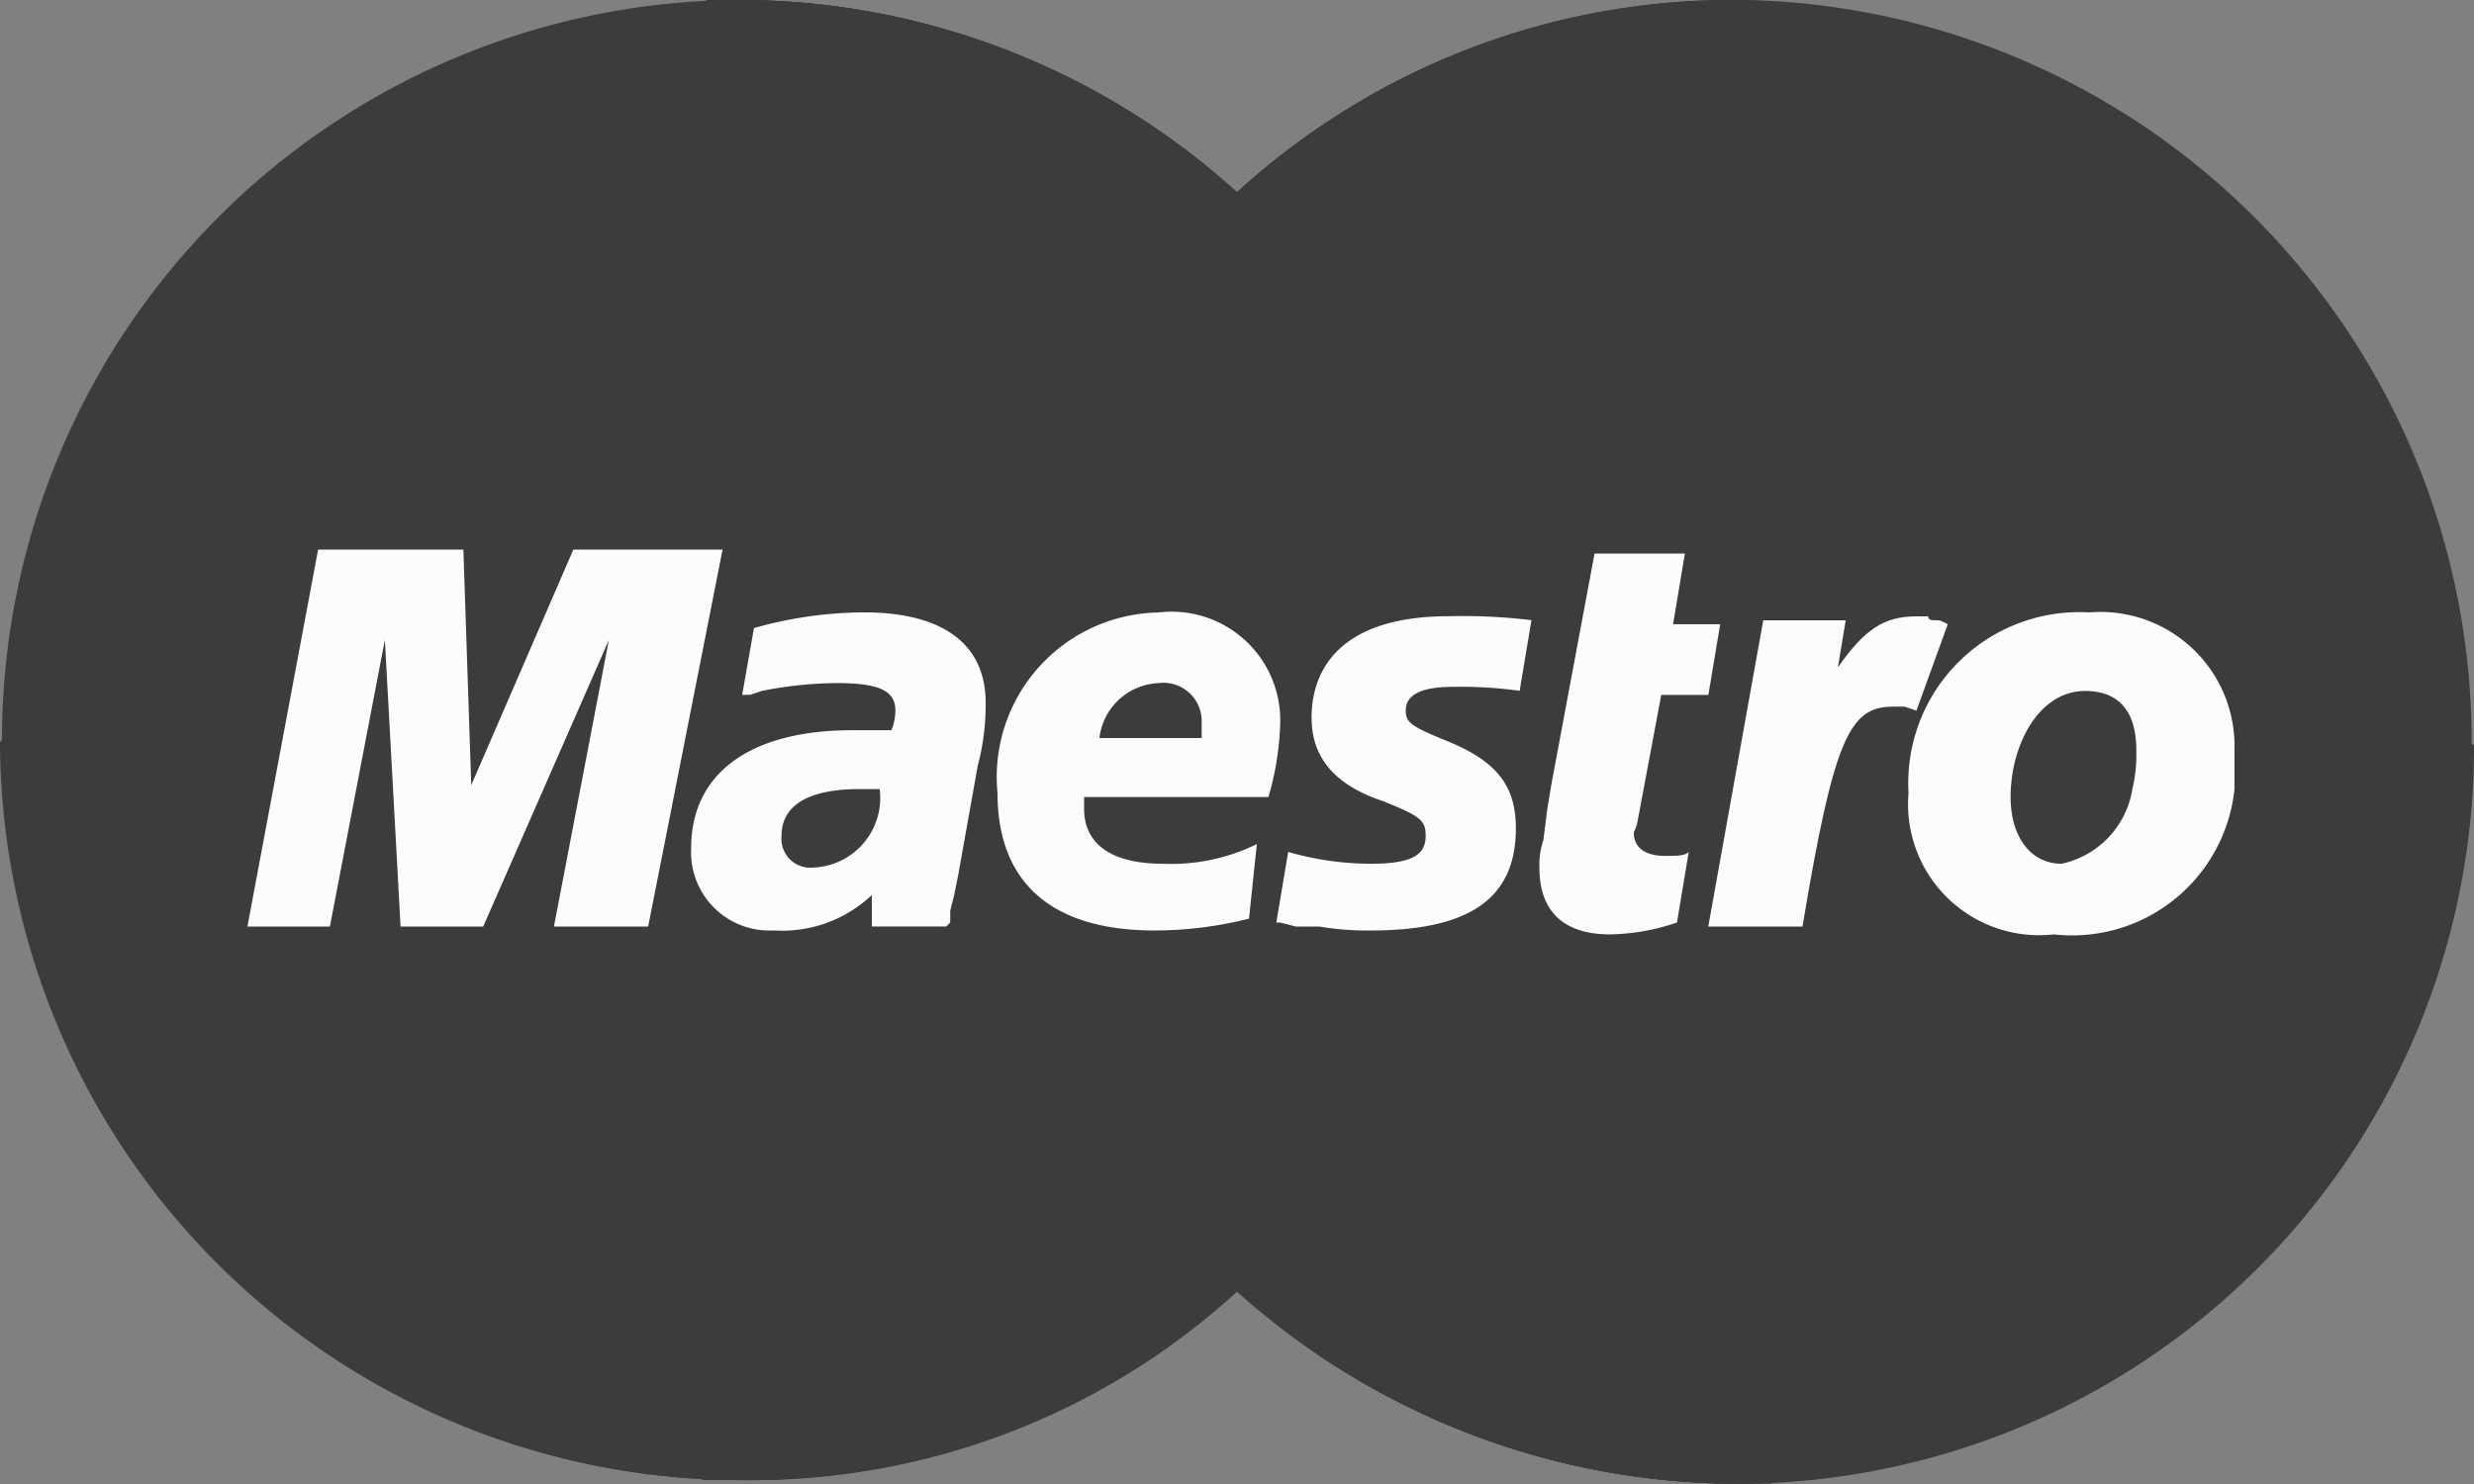
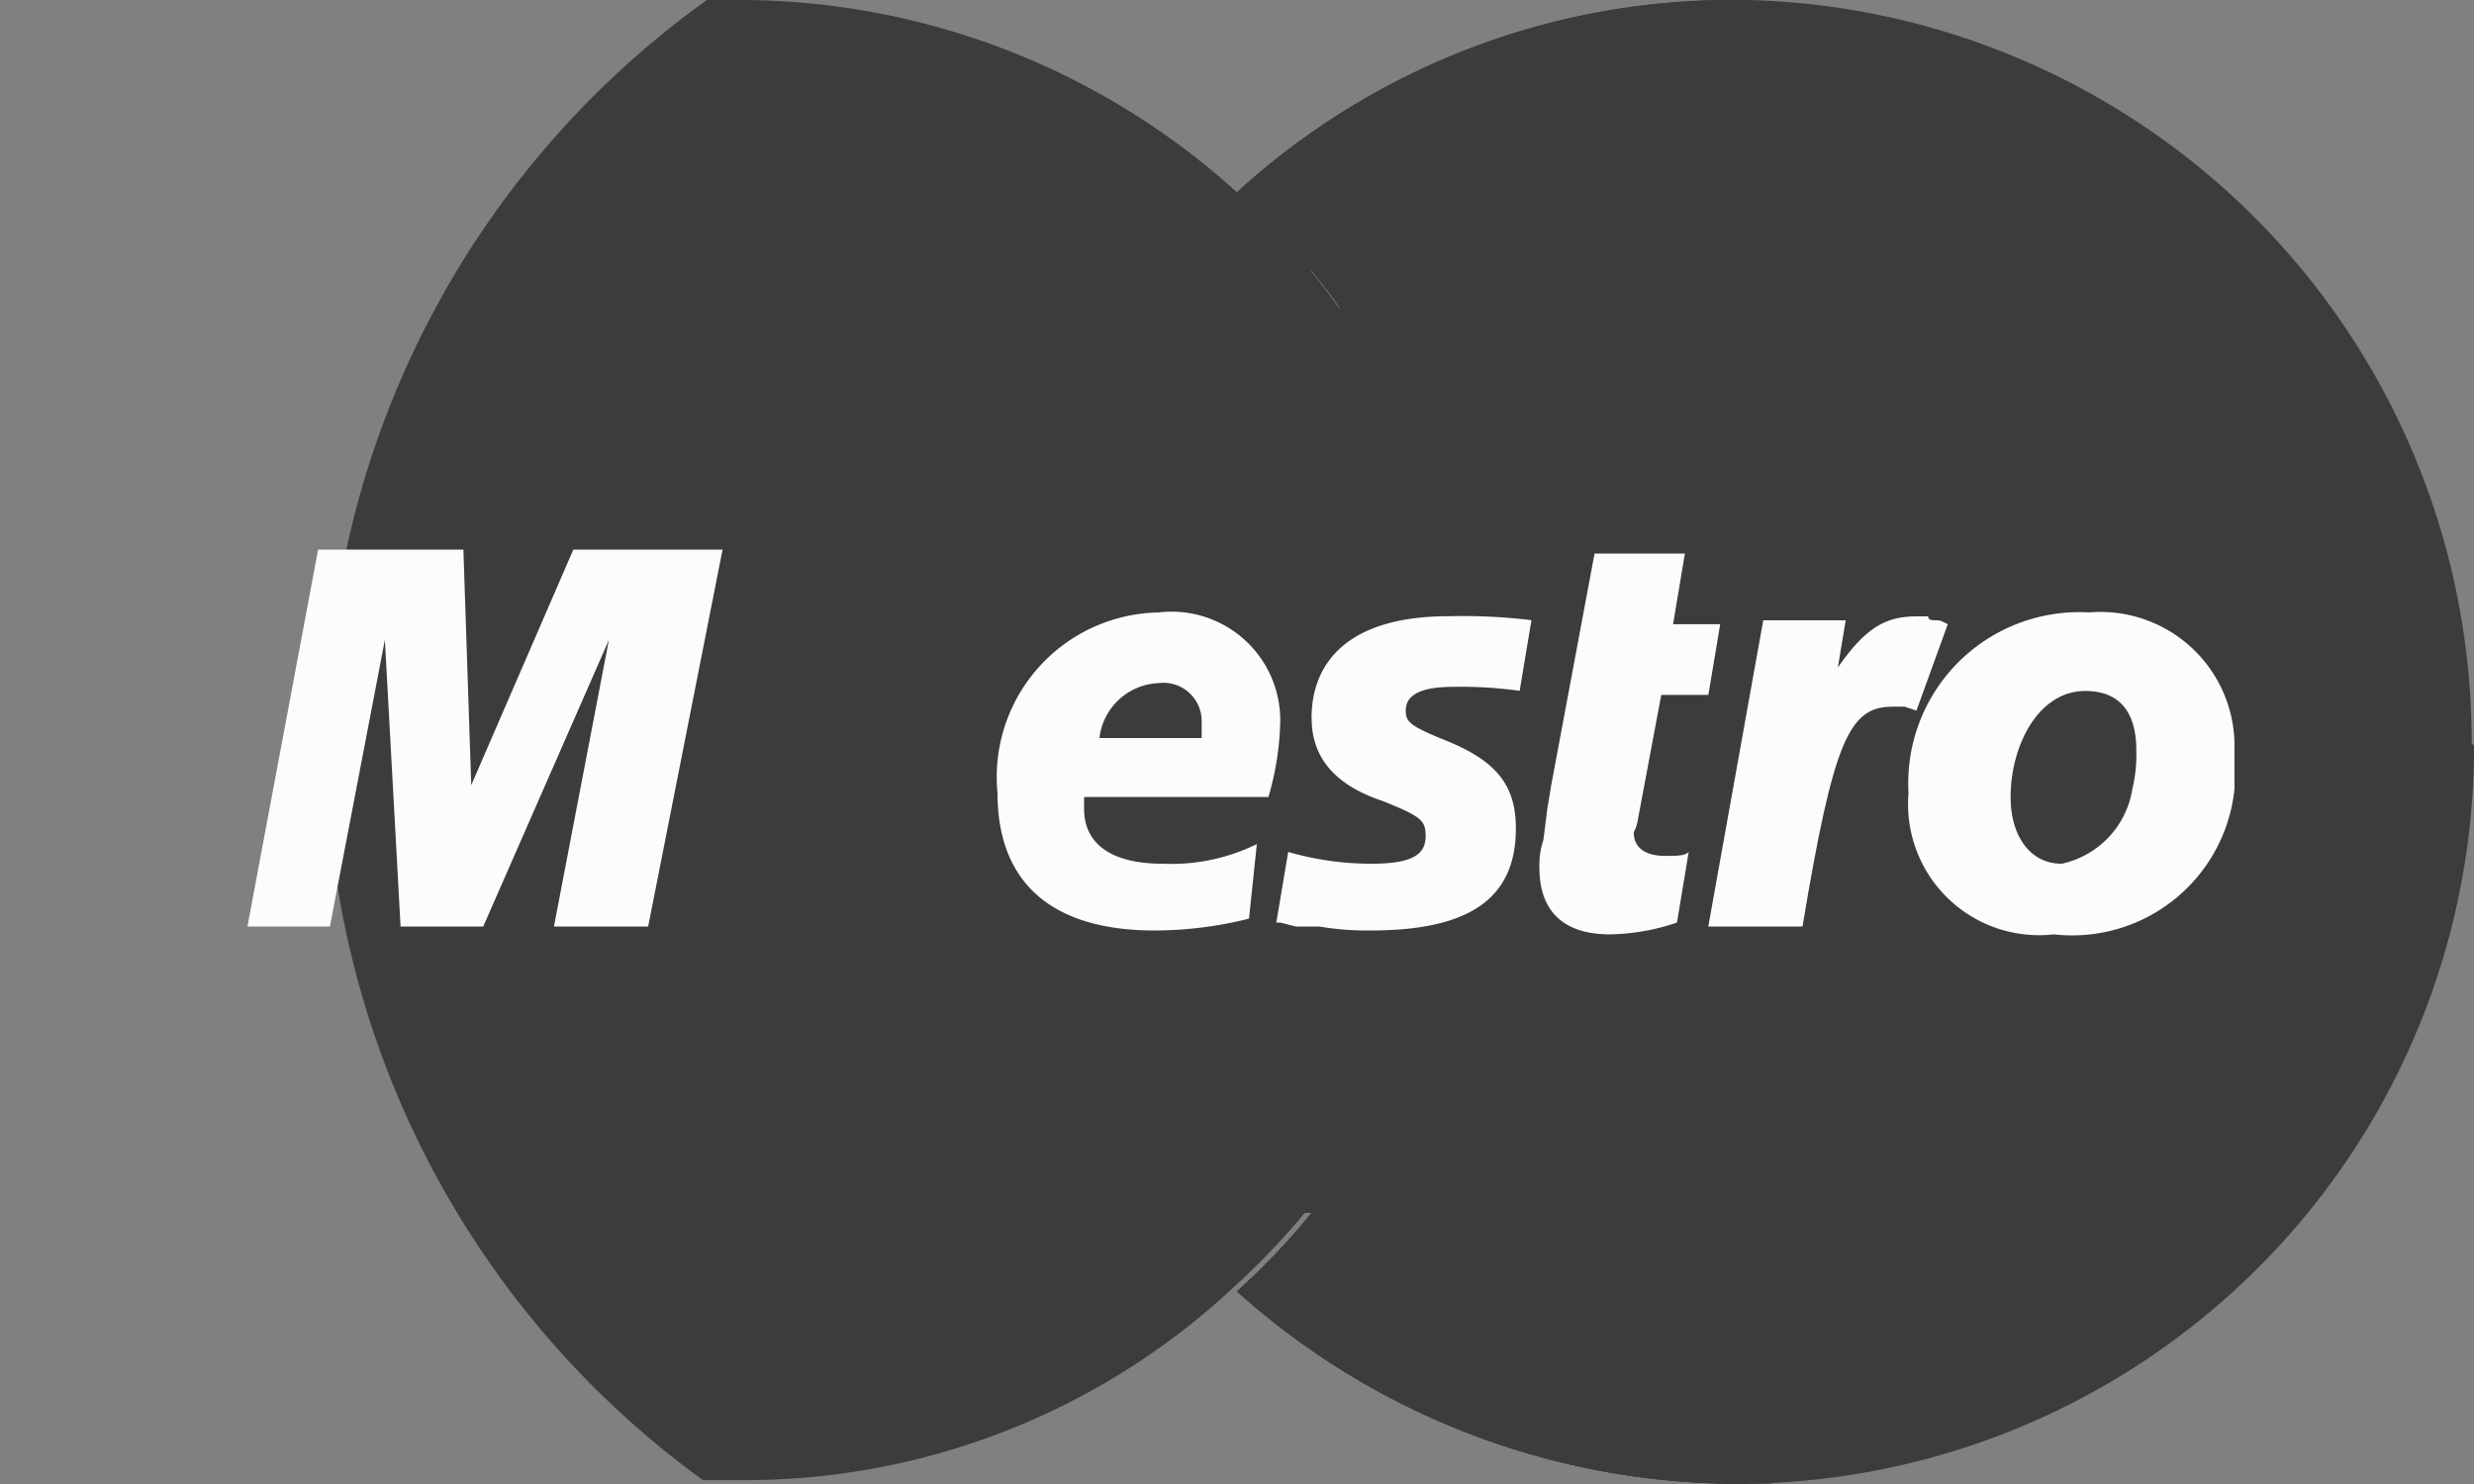
<svg xmlns="http://www.w3.org/2000/svg" width="45.685" height="27.411" viewBox="0 0 45.685 27.411">
  <rect x="0" y="0" width="45.685" height="27.411" fill="#808080" stroke="none" />
  <g id="mastercard-2" transform="translate(0 0)">
-     <path id="Path_434" data-name="Path 434" d="M22.843,124.658A13.706,13.706,0,0,0,13.706,100.8a13.669,13.669,0,1,0,0,27.339,13.272,13.272,0,0,0,9.137-3.481Z" transform="translate(0 -100.8)" fill="#3c3c3c" />
-     <path id="Path_435" data-name="Path 435" d="M0,114.506a13.679,13.679,0,0,0,13.706,13.633,13.2,13.2,0,0,0,9.137-3.553h0A13.669,13.669,0,0,0,13.706,100.8" transform="translate(0 -100.8)" fill="#3c3c3c" />
    <path id="Path_436" data-name="Path 436" d="M83.224,104.353a13.679,13.679,0,0,0-9.137-3.553h-.653a16.85,16.85,0,0,0-.073,27.339h.653a13.2,13.2,0,0,0,9.137-3.553,13.7,13.7,0,0,0,.073-20.232Z" transform="translate(-60.381 -100.8)" fill="#3c3c3c" />
    <path id="Path_437" data-name="Path 437" d="M219.016,100.8a13.514,13.514,0,0,0-9.21,3.553,13.03,13.03,0,0,0-1.378,1.45h2.756a10.36,10.36,0,0,1,1.015,1.45H207.34a14.379,14.379,0,0,0-.8,1.45H213a12.093,12.093,0,0,1,.58,1.45h-7.542c-.145.508-.29.943-.435,1.45h8.412a12.7,12.7,0,0,1,.29,2.9,12.461,12.461,0,0,1-.725,4.351h-7.542a12.093,12.093,0,0,0,.58,1.45h6.454a9.292,9.292,0,0,1-.8,1.45h-4.859a10.365,10.365,0,0,0,1.015,1.45h2.756a13.028,13.028,0,0,1-1.378,1.45,13.865,13.865,0,0,0,9.21,3.553,13.706,13.706,0,0,0,0-27.411Z" transform="translate(-186.963 -100.8)" fill="#3c3c3c" />
    <path id="Path_438" data-name="Path 438" d="M219.016,100.8h0a13.514,13.514,0,0,0-9.21,3.553,13.03,13.03,0,0,0-1.378,1.45h2.756a10.36,10.36,0,0,1,1.015,1.45H207.34a14.379,14.379,0,0,0-.8,1.45H213a12.093,12.093,0,0,1,.58,1.45h-7.542c-.145.508-.29.943-.435,1.45h8.412a12.7,12.7,0,0,1,.29,2.9,12.461,12.461,0,0,1-.725,4.351h-7.542a12.093,12.093,0,0,0,.58,1.45h6.454a9.292,9.292,0,0,1-.8,1.45h-4.859a10.365,10.365,0,0,0,1.015,1.45h2.756a13.028,13.028,0,0,1-1.378,1.45,13.865,13.865,0,0,0,9.21,3.553,13.617,13.617,0,0,0,13.633-13.633" transform="translate(-186.963 -100.8)" fill="#3c3c3c" />
    <path id="Path_439" data-name="Path 439" d="M252,160.3a13.71,13.71,0,0,0,0-20.3v20.3Z" transform="translate(-227.27 -136.447)" fill="#3c3c3c" />
    <path id="Path_440" data-name="Path 440" d="M452,280.435a.435.435,0,1,1,.435.435.468.468,0,0,1-.435-.435Zm.435.363c.218,0,.29-.145.29-.363a.266.266,0,0,0-.29-.29.332.332,0,0,0-.363.29.466.466,0,0,0,.363.363Zm0-.218h-.072v-.363h.218l.073.073c0,.073,0,.073-.073.073l.073.145h-.073l-.073-.145h-.073v.218Zm0-.218h.073v-.073h-.073v.073Z" transform="translate(-411.028 -263.756)" fill="#3c3c3c" />
    <path id="Path_441" data-name="Path 441" d="M209.806,105.7a13.03,13.03,0,0,0-1.378,1.45h2.756a10.362,10.362,0,0,1,1.015,1.45H207.34a14.383,14.383,0,0,0-.8,1.45H213a12.1,12.1,0,0,1,.58,1.45h-7.542c-.145.508-.29.943-.435,1.45h8.412a12.7,12.7,0,0,1,.29,2.9,12.461,12.461,0,0,1-.725,4.351h-7.542a12.093,12.093,0,0,0,.58,1.45h6.454a9.291,9.291,0,0,1-.8,1.45h-4.859a10.365,10.365,0,0,0,1.015,1.45h2.756a13.028,13.028,0,0,1-1.378,1.45,13.865,13.865,0,0,0,9.21,3.553h.653a16.83,16.83,0,0,0,0-27.266h-.653A13.062,13.062,0,0,0,209.806,105.7Z" transform="translate(-186.963 -102.15)" fill="#3c3c3c" />
    <path id="Path_442" data-name="Path 442" d="M57.8,219.762h-1.74l1.015-5.294-2.321,5.294H53.228l-.29-5.294-1.015,5.294H50.4l1.305-6.962h2.683l.145,4.351,1.885-4.351h2.756Z" transform="translate(-45.831 -202.648)" fill="#fcfcfc" />
    <g id="Group_226" data-name="Group 226" transform="translate(12.763 10.225)">
      <path id="Path_444" data-name="Path 444" d="M316.138,220.416a4.023,4.023,0,0,1-1.233.218c-.87,0-1.305-.435-1.305-1.233a1.416,1.416,0,0,1,.073-.508l.073-.58.072-.435.8-4.278h1.668l-.218,1.305h.87l-.218,1.305h-.87l-.435,2.321a.73.73,0,0,1-.073.218c0,.29.218.435.58.435.218,0,.363,0,.435-.073l-.217,1.305Z" transform="translate(-297.936 -213.6)" fill="#fcfcfc" />
      <path id="Path_445" data-name="Path 445" d="M352.424,226.545c-.145-.073-.145-.073-.218-.073s-.145,0-.145-.072h-.218c-.58,0-.943.218-1.45.943l.145-.87h-1.523L348,232.129h1.74c.58-3.481.87-4.061,1.668-4.061h.218l.218.073.58-1.6Z" transform="translate(-329.218 -225.24)" fill="#fcfcfc" />
      <path id="Path_446" data-name="Path 446" d="M260.653,228.285q0,1.088,1.305,1.523c.725.29.8.363.8.653,0,.363-.29.508-1.015.508a5.521,5.521,0,0,1-1.523-.218L260,232.056h.073l.29.073h.435a5.2,5.2,0,0,0,.943.073c1.813,0,2.683-.58,2.683-1.885,0-.8-.363-1.233-1.233-1.6-.725-.29-.8-.363-.8-.58q0-.435.87-.435a7.9,7.9,0,0,1,1.233.073l.218-1.305a10.708,10.708,0,0,0-1.523-.073c-1.885,0-2.538.87-2.538,1.885Z" transform="translate(-249.195 -225.24)" fill="#fcfcfc" />
-       <path id="Path_447" data-name="Path 447" d="M145.514,231.4h-1.378v-.58a2.413,2.413,0,0,1-1.813.653,1.446,1.446,0,0,1-1.523-1.523c0-1.378,1.088-2.175,2.973-2.175h.725a.97.97,0,0,0,.073-.363c0-.363-.29-.508-1.088-.508a7.3,7.3,0,0,0-1.378.145l-.218.072h-.145l.218-1.233a7.571,7.571,0,0,1,2.03-.29c1.45,0,2.248.58,2.248,1.668a4.357,4.357,0,0,1-.145,1.16l-.363,2.03-.073.363-.073.29v.218l-.073.073Zm-1.233-2.538h-.363c-.943,0-1.45.29-1.45.87a.534.534,0,0,0,.58.58,1.287,1.287,0,0,0,1.233-1.45Z" transform="translate(-140.8 -224.512)" fill="#fcfcfc" />
      <path id="Path_448" data-name="Path 448" d="M207.841,231.256a7.149,7.149,0,0,1-1.74.218c-1.885,0-2.9-.87-2.9-2.538a3.041,3.041,0,0,1,2.973-3.336,2.006,2.006,0,0,1,2.248,2.03,5.355,5.355,0,0,1-.218,1.378H204.8v.218c0,.653.508,1.015,1.45,1.015a3.582,3.582,0,0,0,1.74-.363l-.145,1.378Zm-.87-3.336v-.29a.707.707,0,0,0-.8-.725,1.148,1.148,0,0,0-1.088,1.015Z" transform="translate(-197.544 -224.512)" fill="#fcfcfc" />
    </g>
    <g id="Group_227" data-name="Group 227" transform="translate(35.243 11.313)">
      <path id="Path_449" data-name="Path 449" d="M394.819,228.863a3.014,3.014,0,0,1-3.336,2.683,2.42,2.42,0,0,1-2.683-2.611,3.159,3.159,0,0,1,3.336-3.336,2.476,2.476,0,0,1,2.683,2.538v.725Zm-1.813-.725c0-.58-.218-1.088-.943-1.088-.87,0-1.378,1.015-1.378,1.958,0,.725.363,1.233.943,1.233a1.681,1.681,0,0,0,1.305-1.378,2.72,2.72,0,0,0,.073-.725Z" transform="translate(-388.8 -225.6)" fill="#fcfcfc" />
-       <path id="Path_450" data-name="Path 450" d="M389.054,252.14a11.864,11.864,0,0,0,.145-1.6V250.4a5.637,5.637,0,0,0-.145,1.16A.794.794,0,0,0,389.054,252.14Z" transform="translate(-388.982 -248.152)" fill="#fcfcfc" />
    </g>
  </g>
</svg>